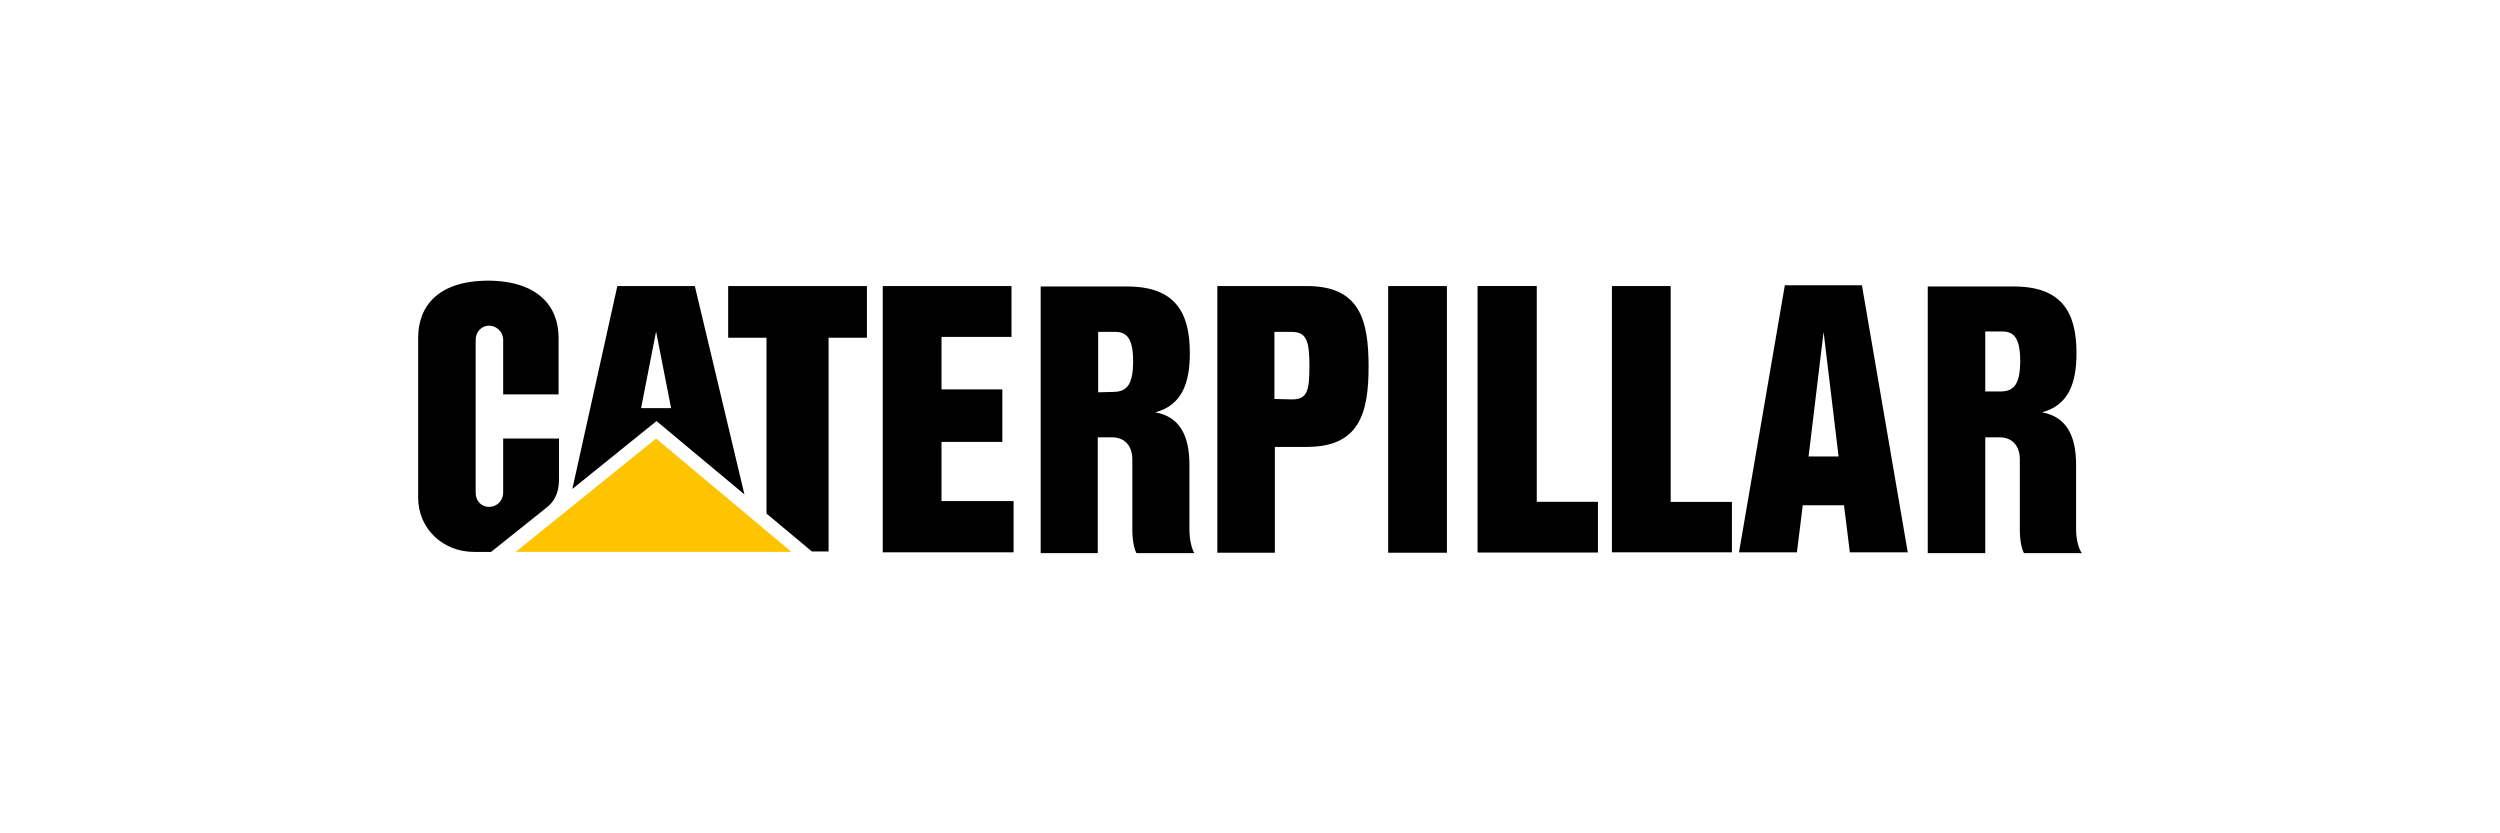
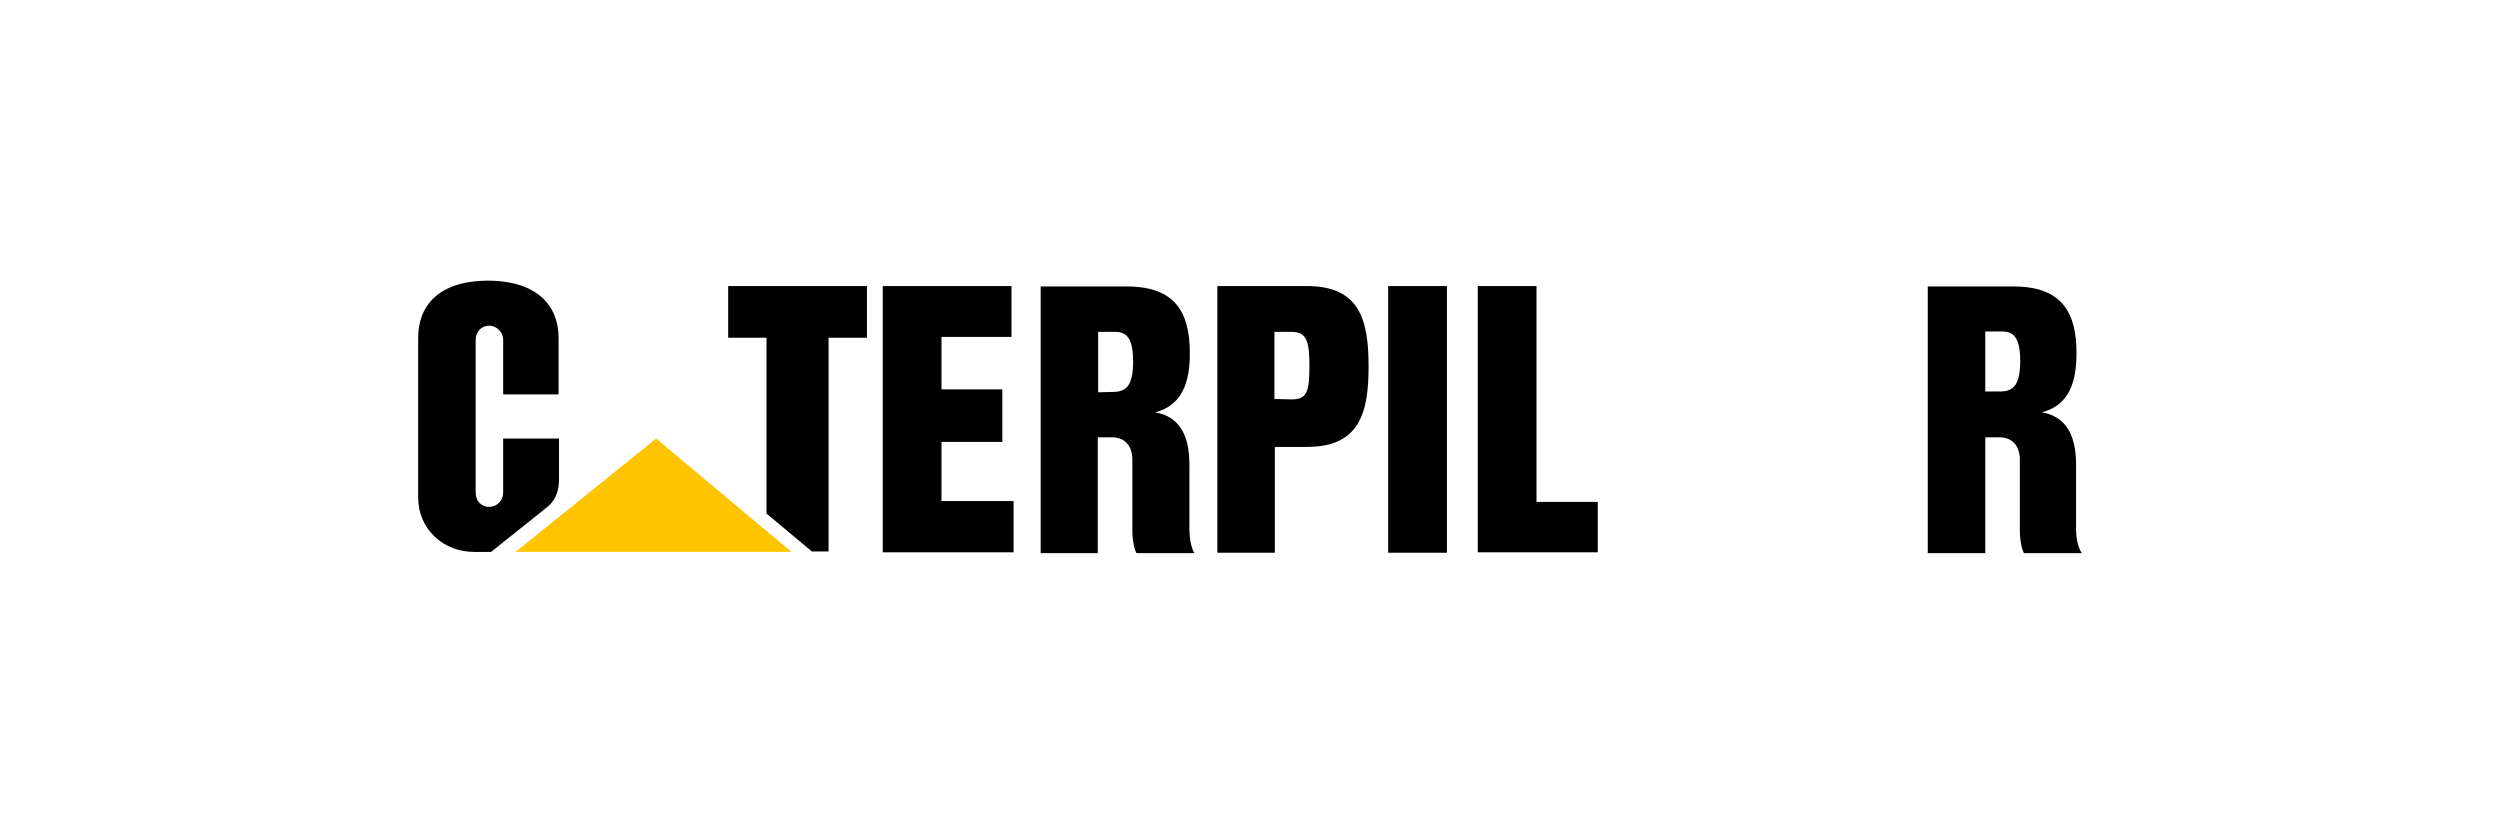
<svg xmlns="http://www.w3.org/2000/svg" version="1.1" id="Layer_1" x="0px" y="0px" viewBox="0 0 600 200" style="enable-background:new 0 0 600 200;" xml:space="preserve">
  <style type="text/css">
	.st0{fill:#FFC400;}
</style>
  <g id="layer1" transform="translate(-254.263,-163.481)">
    <g id="g2418" transform="translate(256.024,164.537)">
      <path id="path2384" d="M265.4,93l-3.6,0.1V78.6h4.2c3.1,0,4.2,2.3,4.2,7.3C270.1,91,268.9,93,265.4,93 M283.7,126v-15.5    c0-7.4-2.6-11.6-8.2-12.6c6.5-1.7,8.3-7.2,8.3-14.2c0-9.9-3.6-16-15.1-16H248l0,64h13.7v-27.8h3.4c3.3,0,4.9,2.3,4.9,5.3v17    c0,2.8,0.6,4.9,1,5.5h13.9C284.4,131,283.7,128.8,283.7,126" />
      <path id="path2386" d="M129.5,120.7c2.5-2,2.9-4.6,2.9-6.9v-9.6h-13.4v13c0,1.9-1.5,3.4-3.4,3.4s-3.2-1.5-3.2-3.4V80.5    c0-1.9,1.4-3.4,3.2-3.4s3.4,1.5,3.4,3.4v13.1h13.3V80c0-7.5-4.9-13.6-16.8-13.7c-12.2,0-16.9,6.2-16.9,13.7v38.4    c0,7.4,5.9,13,13.4,13h4.1L129.5,120.7z" />
      <path id="path2388" d="M478.3,92.9h-3.6V78.5h4.2c3.1,0,4.2,2.3,4.2,7.3C483,90.9,481.8,92.9,478.3,92.9 M496.5,126v-15.5    c0-7.4-2.6-11.6-8.2-12.6c6.5-1.7,8.3-7.2,8.3-14.2c0-9.9-3.6-16-15.1-16h-20.6v64h13.8v-27.8h3.4c3.3,0,4.9,2.3,4.9,5.3v17    c0,2.8,0.6,4.9,1,5.5h13.9C497.3,131,496.5,128.8,496.5,126" />
-       <path id="path2390" d="M432.3,108.5l3.6-29.9l3.6,29.9H432.3z M445.1,67.4h-18.5l-11,64.1h13.9l1.4-11.3l9.9,0l1.4,11.3h13.9    L445.1,67.4z" />
      <polygon id="polygon2392" points="352.9,131.5 352.9,67.6 367,67.6 367,119.4 381.7,119.4 381.7,131.5   " />
      <rect id="rect2394" x="331.4" y="67.6" width="14.1" height="64" />
-       <polygon id="polygon2396" points="352.9,131.5 352.9,67.6 367,67.6 367,119.4 381.7,119.4 381.7,131.5   " />
-       <polygon id="polygon2398" points="385.1,131.5 385.1,67.6 399.2,67.6 399.2,119.4 413.9,119.4 413.9,131.5   " />
      <path id="path2400" d="M308.3,94.8l-4.2-0.1V78.6h4.2c3.6,0,4.2,2.4,4.2,8.3C312.5,92.9,311.9,94.8,308.3,94.8 M311.9,67.6h-21.5    v64h13.8v-25.4h7.7c12.6,0,14.8-8.1,14.8-19.3C326.7,75.6,324.5,67.6,311.9,67.6" />
      <polygon id="polygon2402" points="224.2,79.8 224.2,92.4 238.8,92.4 238.8,105 224.2,105 224.2,119.2 241.5,119.2 241.5,131.5     210.1,131.5 210.1,67.6 210.1,67.6 241,67.6 241,79.8   " />
      <polygon id="polygon2404" points="182.2,122.2 182.2,80 173,80 173,67.6 206.3,67.6 206.3,80 197.1,80 197.1,131.3 193.1,131.3       " />
      <polygon id="polygon2406" class="st0" points="188.2,131.4 155.7,104.2 122,131.4   " />
-       <path id="path2408" d="M152.1,96.9l3.6-18.4l3.6,18.4H152.1z M165,67.6h-18.6l-10.8,48.7l20.2-16.3l21.1,17.6L165,67.6z" />
    </g>
  </g>
</svg>